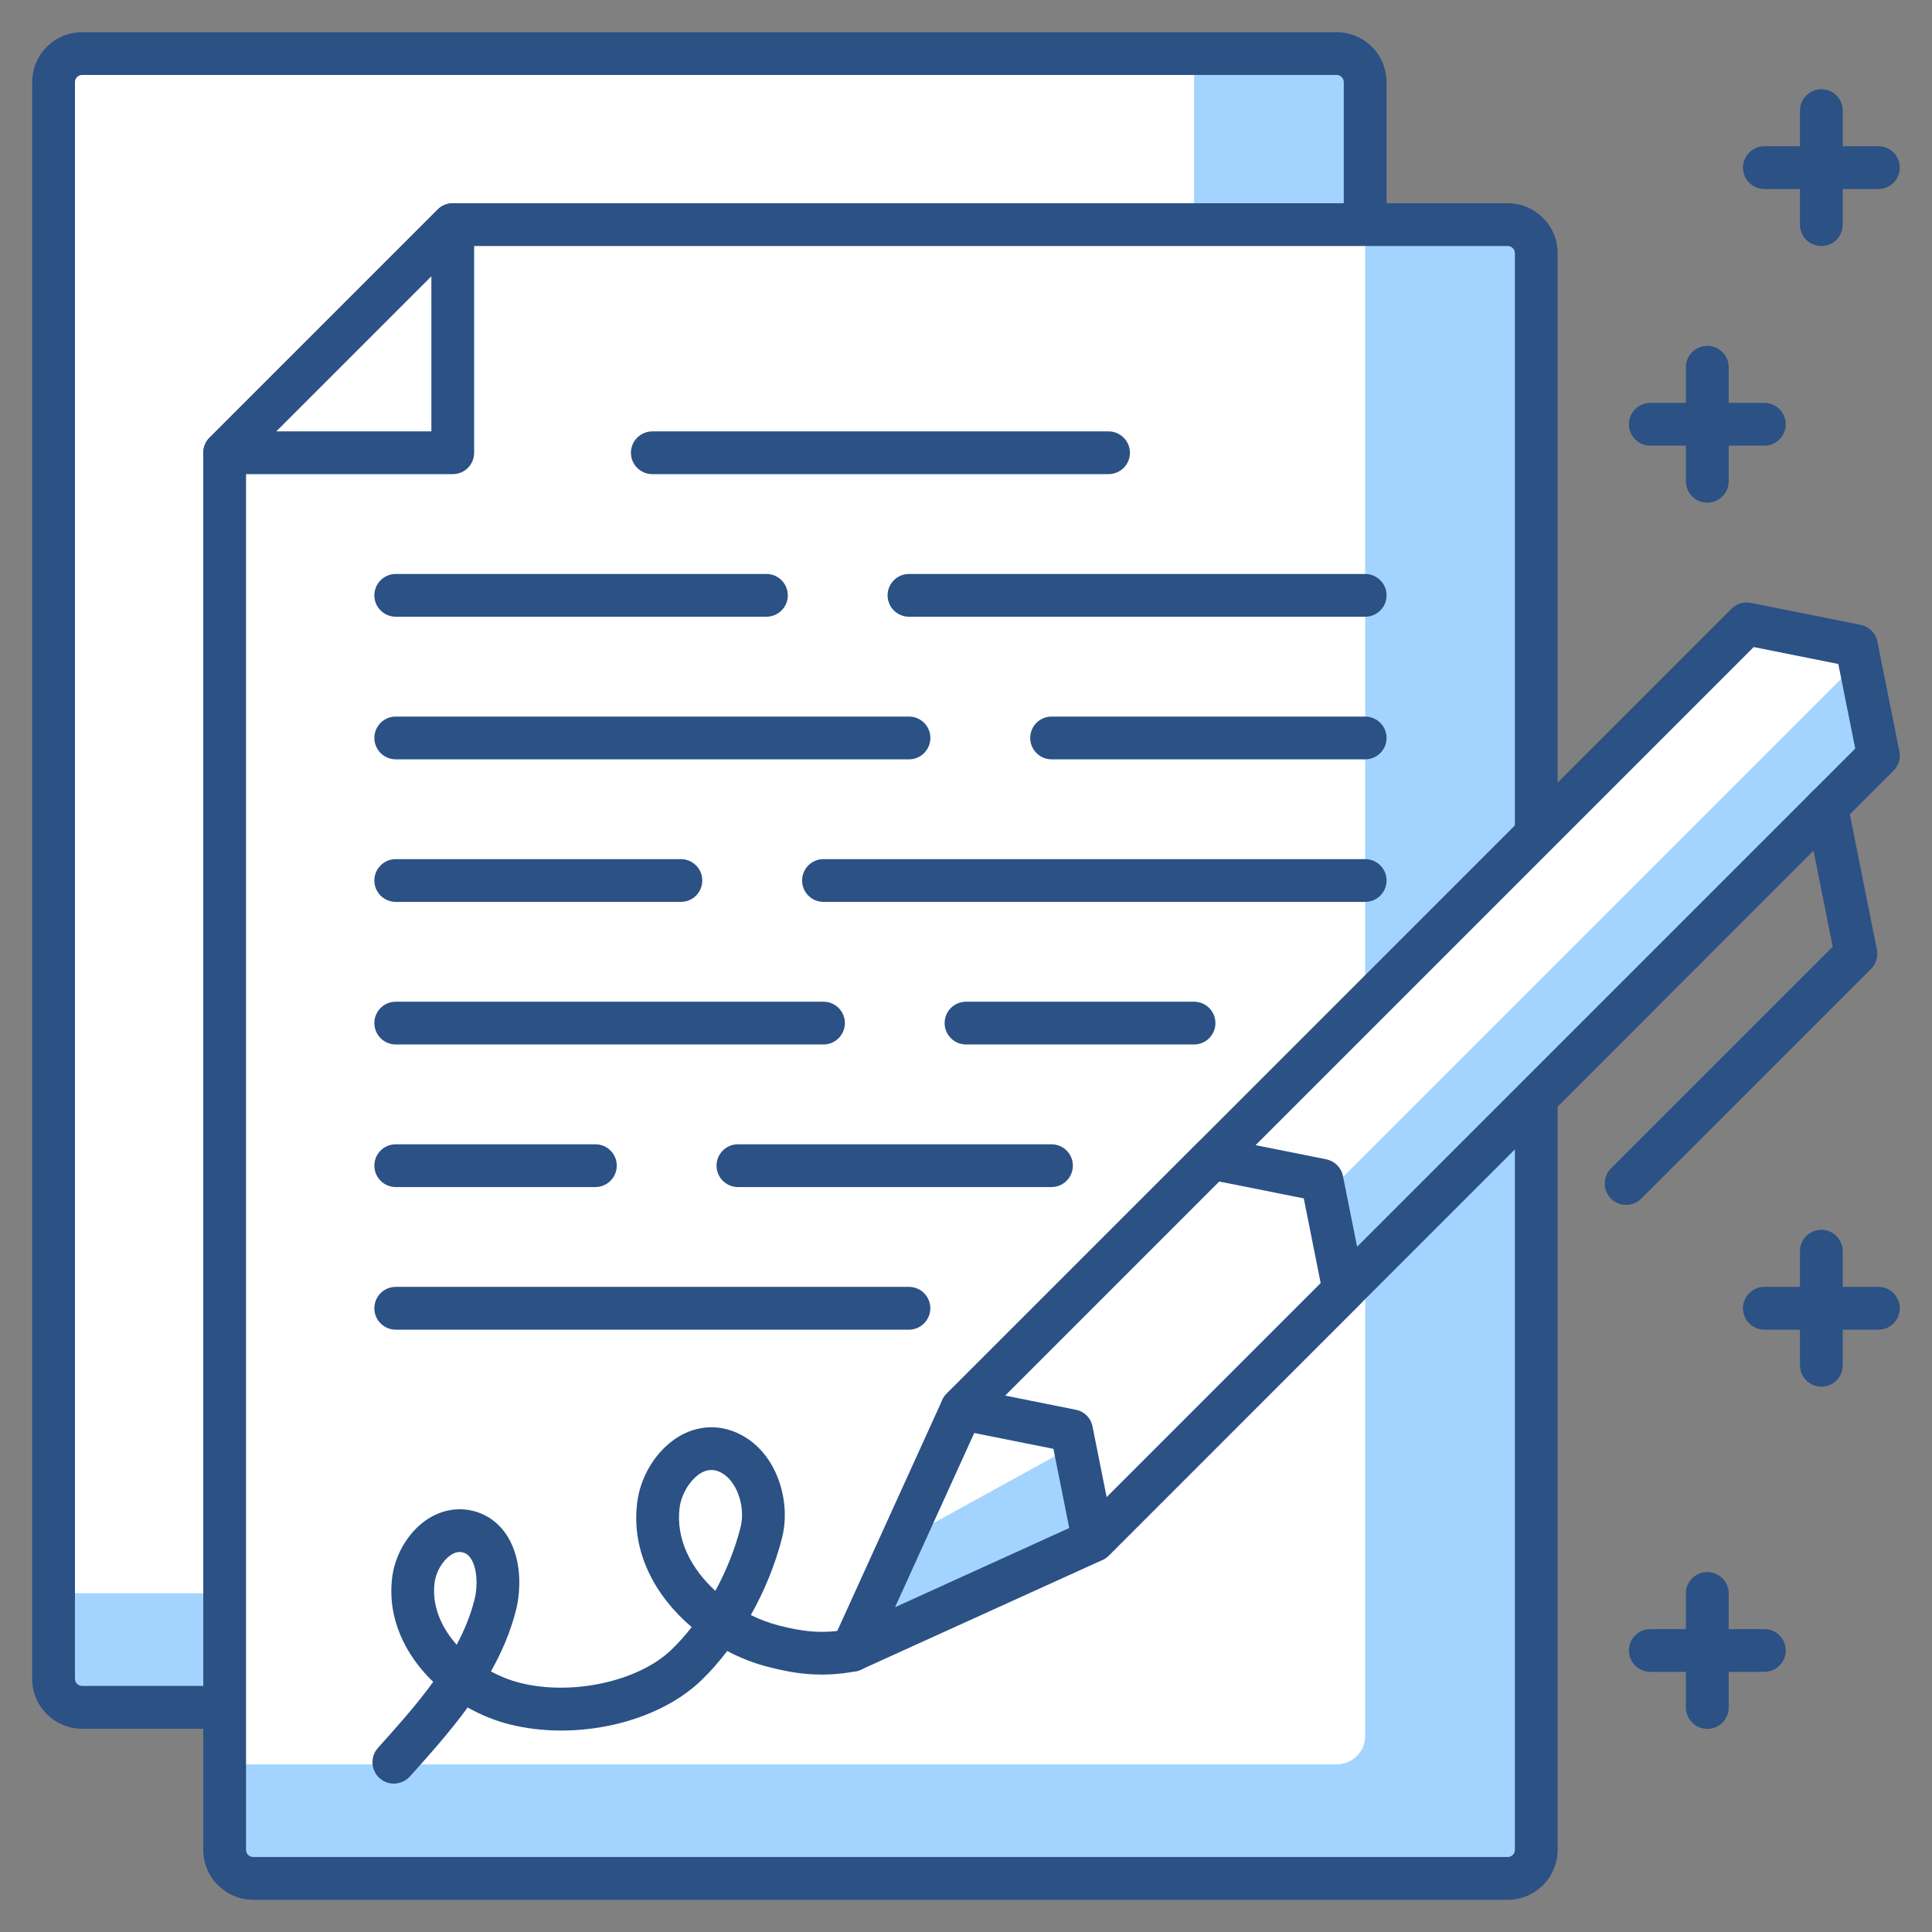
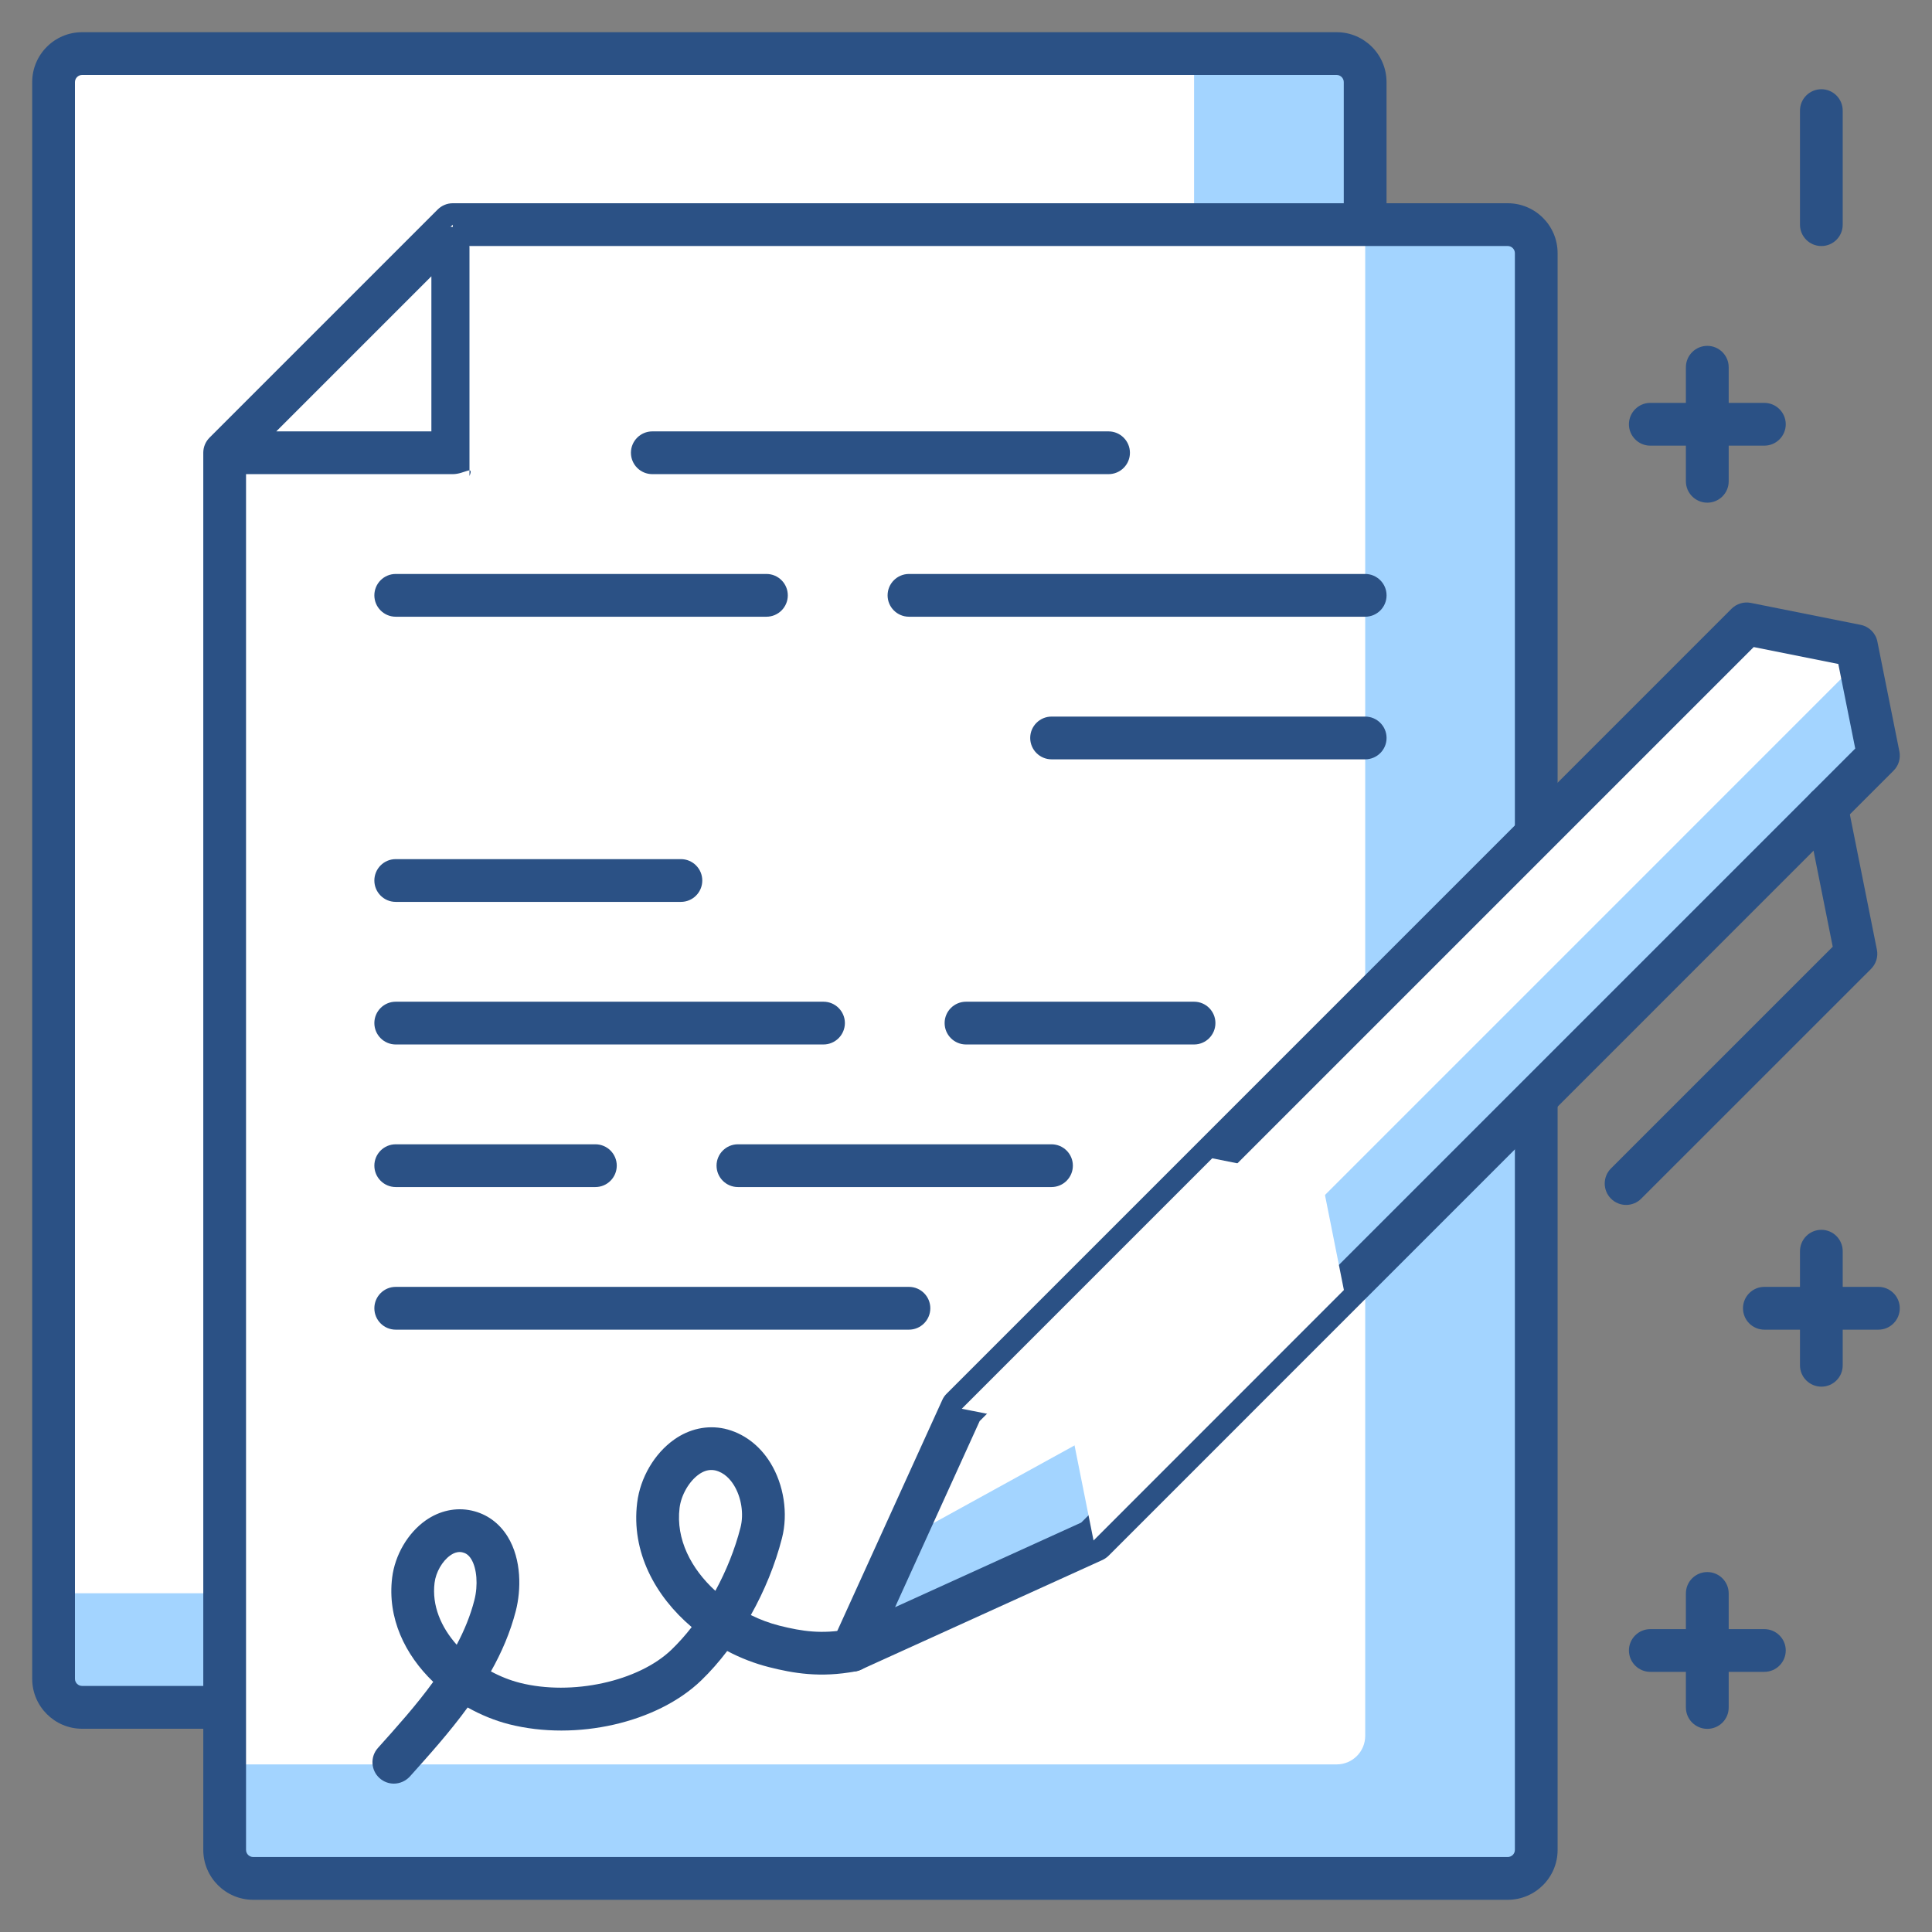
<svg xmlns="http://www.w3.org/2000/svg" version="1.1" id="Layer_1" x="0px" y="0px" width="60px" height="60px" viewBox="0 0 60 60" enable-background="new 0 0 60 60" xml:space="preserve">
  <rect x="0" y="0" width="60" height="60" fill="#808080" stroke="none" />
  <g>
    <path fill="#A3D4FF" d="M41.512,1.664H2.55c-0.49,0-0.886,0.396-0.886,0.886v49.588c0,0.488,0.396,0.885,0.886,0.885h38.962   c0.488,0,0.886-0.396,0.886-0.885V2.55C42.397,2.061,42,1.664,41.512,1.664z" />
    <path fill="#FFFFFF" d="M37.083,1.664H2.55c-0.49,0-0.886,0.396-0.886,0.886v46.93h35.419V1.664z" />
    <path fill="#2B5185" d="M41.511,53.688H2.55c-0.854,0-1.55-0.696-1.55-1.55V2.55C1,1.695,1.695,1,2.55,1h38.961   c0.854,0,1.549,0.695,1.549,1.55v49.588C43.06,52.991,42.364,53.688,41.511,53.688z M2.55,2.328c-0.122,0-0.222,0.1-0.222,0.222   v49.588c0,0.121,0.1,0.22,0.222,0.22h38.961c0.121,0,0.221-0.099,0.221-0.22V2.55c0-0.122-0.1-0.222-0.221-0.222H2.55z" />
    <path fill="#A3D4FF" d="M46.824,6.977H14.061c-2.767,2.768-4.317,4.318-7.083,7.084v43.39c0,0.491,0.397,0.887,0.886,0.887h38.961   c0.488,0,0.885-0.396,0.885-0.887V7.862C47.709,7.374,47.313,6.977,46.824,6.977z" />
    <path fill="#FFFFFF" d="M42.397,6.977H14.061c-2.767,2.768-4.317,4.318-7.083,7.084v40.734h34.534c0.488,0,0.886-0.396,0.886-0.887   V6.977z" />
    <path fill="#2B5185" d="M46.823,59H7.863c-0.854,0-1.55-0.695-1.55-1.55v-43.39c0-0.176,0.07-0.344,0.195-0.469l7.083-7.083   c0.125-0.125,0.293-0.196,0.47-0.196h32.762c0.855,0,1.55,0.695,1.55,1.55V57.45C48.373,58.305,47.679,59,46.823,59z M7.641,14.336   V57.45c0,0.123,0.1,0.221,0.222,0.221h38.96c0.123,0,0.223-0.098,0.223-0.221V7.862c0-0.121-0.1-0.222-0.223-0.222H14.336   L7.641,14.336z" />
    <polygon fill="#FFFFFF" points="6.977,14.061 14.061,14.061 14.061,6.977  " />
-     <path fill="#2B5185" d="M14.061,14.725H6.977c-0.269,0-0.51-0.161-0.614-0.409c-0.102-0.248-0.045-0.534,0.145-0.724l7.083-7.083   c0.189-0.191,0.477-0.247,0.724-0.146c0.248,0.104,0.41,0.346,0.41,0.613v7.084C14.725,14.428,14.428,14.725,14.061,14.725z    M8.581,13.396h4.816V8.58L8.581,13.396z" />
+     <path fill="#2B5185" d="M14.061,14.725H6.977c-0.269,0-0.51-0.161-0.614-0.409l7.083-7.083   c0.189-0.191,0.477-0.247,0.724-0.146c0.248,0.104,0.41,0.346,0.41,0.613v7.084C14.725,14.428,14.428,14.725,14.061,14.725z    M8.581,13.396h4.816V8.58L8.581,13.396z" />
    <polygon fill="#A3D4FF" points="54.244,19.374 29.869,43.75 26.459,51.251 33.961,47.841 58.336,23.466 57.654,20.056  " />
    <polygon fill="#FFFFFF" points="54.244,19.374 29.869,43.75 28.009,47.841 33.371,44.889 57.745,20.514 57.654,20.056  " />
    <path fill="#2B5185" d="M26.458,51.915c-0.172,0-0.342-0.066-0.469-0.194c-0.195-0.195-0.25-0.492-0.135-0.744l3.411-7.503   c0.032-0.072,0.078-0.138,0.135-0.193l24.375-24.376c0.157-0.156,0.381-0.225,0.6-0.181l3.408,0.681   c0.264,0.053,0.471,0.259,0.521,0.521l0.683,3.409c0.044,0.218-0.023,0.443-0.182,0.6L34.432,48.311   c-0.057,0.057-0.124,0.103-0.195,0.136l-7.502,3.407C26.645,51.896,26.552,51.915,26.458,51.915z M30.424,44.133l-2.627,5.78   l5.781-2.628l24.038-24.038L57.09,20.62l-2.627-0.525L30.424,44.133z" />
    <polygon fill="#FFFFFF" points="37.646,35.972 41.057,36.654 41.736,40.063 33.961,47.841 33.279,44.43 29.869,43.75  " />
-     <path fill="#2B5185" d="M33.961,48.505c-0.065,0-0.128-0.009-0.192-0.029c-0.233-0.07-0.41-0.265-0.459-0.505l-0.595-2.976   L29.738,44.4c-0.24-0.048-0.433-0.223-0.504-0.459c-0.072-0.234-0.008-0.488,0.166-0.661l7.778-7.776   c0.156-0.159,0.383-0.227,0.6-0.183l3.408,0.682c0.265,0.054,0.47,0.258,0.521,0.521l0.683,3.41   c0.044,0.219-0.025,0.443-0.183,0.601l-7.775,7.776C34.304,48.438,34.136,48.505,33.961,48.505z M31.217,43.341l2.191,0.44   c0.266,0.051,0.471,0.257,0.521,0.521l0.439,2.192l6.647-6.647l-0.525-2.63l-2.626-0.524L31.217,43.341z" />
    <path fill="#2B5185" d="M50.5,37.42c-0.169,0-0.339-0.064-0.469-0.195c-0.26-0.259-0.26-0.679,0-0.939l6.886-6.885l-0.839-4.198   c-0.073-0.36,0.161-0.709,0.521-0.781c0.359-0.071,0.709,0.162,0.78,0.521l0.909,4.547c0.045,0.218-0.024,0.442-0.181,0.6   l-7.139,7.137C50.841,37.355,50.671,37.42,50.5,37.42z" />
    <path fill="#2B5185" d="M12.231,55.392c-0.158,0-0.317-0.057-0.444-0.171c-0.272-0.244-0.295-0.665-0.05-0.937   c0.575-0.641,1.187-1.321,1.717-2.052c-0.876-0.842-1.431-1.981-1.275-3.241c0.087-0.699,0.485-1.38,1.038-1.771   c0.435-0.306,0.942-0.415,1.429-0.308c0.472,0.104,0.859,0.387,1.121,0.811c0.438,0.716,0.417,1.657,0.253,2.301   c-0.173,0.673-0.443,1.297-0.774,1.883c0.289,0.156,0.593,0.277,0.896,0.354c1.618,0.411,3.688-0.042,4.712-1.029   c0.219-0.211,0.429-0.447,0.627-0.701c-1.133-0.961-1.883-2.335-1.693-3.865c0.096-0.777,0.537-1.527,1.149-1.959   c0.474-0.336,1.026-0.453,1.558-0.339c0.582,0.131,1.091,0.507,1.432,1.064c0.417,0.679,0.554,1.574,0.358,2.337   c-0.21,0.82-0.544,1.636-0.967,2.388c0.288,0.143,0.586,0.253,0.886,0.329c0.717,0.181,1.324,0.265,2.136,0.115   c0.359-0.071,0.707,0.169,0.773,0.532c0.067,0.359-0.17,0.707-0.532,0.771c-1.108,0.209-1.954,0.06-2.704-0.131   c-0.442-0.112-0.878-0.28-1.293-0.5c-0.253,0.333-0.524,0.641-0.807,0.914c-1.366,1.317-3.875,1.888-5.96,1.363   c-0.443-0.112-0.883-0.292-1.294-0.523c-0.563,0.773-1.198,1.479-1.796,2.146C12.593,55.316,12.413,55.392,12.231,55.392z    M14.274,48.199c-0.068,0-0.169,0.019-0.291,0.106c-0.247,0.174-0.447,0.522-0.487,0.85c-0.088,0.71,0.203,1.38,0.687,1.924   c0.236-0.444,0.426-0.904,0.549-1.385c0.119-0.463,0.079-0.989-0.098-1.275c-0.093-0.153-0.197-0.192-0.276-0.21   C14.341,48.205,14.313,48.199,14.274,48.199z M22.088,45.652c-0.127,0-0.255,0.045-0.385,0.137   c-0.303,0.215-0.548,0.64-0.598,1.038c-0.121,0.98,0.364,1.896,1.111,2.578c0.338-0.619,0.608-1.291,0.781-1.966   c0.108-0.423,0.028-0.936-0.204-1.314c-0.107-0.174-0.295-0.396-0.588-0.462C22.166,45.655,22.127,45.652,22.088,45.652z" />
    <path fill="#2B5185" d="M34.427,14.725H20.259c-0.367,0-0.665-0.297-0.665-0.664c0-0.366,0.298-0.664,0.665-0.664h14.167   c0.366,0,0.665,0.298,0.665,0.664C35.092,14.428,34.793,14.725,34.427,14.725z" />
    <path fill="#2B5185" d="M42.397,19.153H28.23c-0.366,0-0.665-0.297-0.665-0.664c0-0.366,0.298-0.664,0.665-0.664h14.167   c0.365,0,0.664,0.298,0.664,0.664C43.062,18.856,42.763,19.153,42.397,19.153z" />
    <path fill="#2B5185" d="M23.802,19.153H12.29c-0.366,0-0.664-0.297-0.664-0.664c0-0.366,0.297-0.664,0.664-0.664h11.512   c0.367,0,0.664,0.298,0.664,0.664C24.466,18.856,24.168,19.153,23.802,19.153z" />
    <path fill="#2B5185" d="M42.397,23.582h-9.739c-0.366,0-0.664-0.298-0.664-0.665c0-0.365,0.298-0.663,0.664-0.663h9.739   c0.365,0,0.664,0.298,0.664,0.663C43.062,23.284,42.763,23.582,42.397,23.582z" />
-     <path fill="#2B5185" d="M28.23,23.582H12.29c-0.366,0-0.664-0.298-0.664-0.665c0-0.365,0.297-0.663,0.664-0.663H28.23   c0.366,0,0.664,0.298,0.664,0.663C28.894,23.284,28.597,23.582,28.23,23.582z" />
-     <path fill="#2B5185" d="M42.397,28.009H25.574c-0.367,0-0.664-0.297-0.664-0.664c0-0.366,0.297-0.664,0.664-0.664h16.824   c0.365,0,0.664,0.298,0.664,0.664C43.062,27.712,42.763,28.009,42.397,28.009z" />
    <path fill="#2B5185" d="M21.146,28.009H12.29c-0.366,0-0.664-0.297-0.664-0.664c0-0.366,0.297-0.664,0.664-0.664h8.856   c0.367,0,0.664,0.298,0.664,0.664C21.81,27.712,21.513,28.009,21.146,28.009z" />
    <path fill="#2B5185" d="M37.083,32.437h-7.082c-0.367,0-0.665-0.298-0.665-0.665c0-0.365,0.298-0.663,0.665-0.663h7.082   c0.367,0,0.663,0.298,0.663,0.663C37.746,32.139,37.45,32.437,37.083,32.437z" />
    <path fill="#2B5185" d="M25.573,32.437H12.29c-0.366,0-0.664-0.298-0.664-0.665c0-0.365,0.297-0.663,0.664-0.663h13.284   c0.367,0,0.665,0.298,0.665,0.663C26.238,32.139,25.94,32.437,25.573,32.437z" />
    <path fill="#2B5185" d="M32.654,36.865h-9.737c-0.366,0-0.664-0.298-0.664-0.665c0-0.366,0.298-0.663,0.664-0.663h9.737   c0.368,0,0.665,0.297,0.665,0.663C33.319,36.567,33.022,36.865,32.654,36.865z" />
    <path fill="#2B5185" d="M18.49,36.865h-6.2c-0.366,0-0.664-0.298-0.664-0.665c0-0.366,0.297-0.663,0.664-0.663h6.2   c0.367,0,0.664,0.297,0.664,0.663C19.154,36.567,18.856,36.865,18.49,36.865z" />
    <path fill="#2B5185" d="M28.227,41.294H12.29c-0.366,0-0.664-0.297-0.664-0.665c0-0.366,0.297-0.664,0.664-0.664h15.938   c0.367,0,0.664,0.298,0.664,0.664C28.891,40.997,28.594,41.294,28.227,41.294z" />
-     <path fill="#2B5185" d="M58.336,5.87h-3.542c-0.366,0-0.664-0.298-0.664-0.664c0-0.367,0.298-0.664,0.664-0.664h3.542   c0.366,0,0.663,0.297,0.663,0.664C58.999,5.572,58.702,5.87,58.336,5.87z" />
    <path fill="#2B5185" d="M56.565,7.641c-0.368,0-0.665-0.297-0.665-0.664V3.435c0-0.366,0.297-0.664,0.665-0.664   c0.365,0,0.662,0.298,0.662,0.664v3.542C57.228,7.344,56.931,7.641,56.565,7.641z" />
    <path fill="#2B5185" d="M54.793,13.84H51.25c-0.364,0-0.662-0.297-0.662-0.664c0-0.366,0.298-0.664,0.662-0.664h3.543   c0.366,0,0.665,0.298,0.665,0.664C55.458,13.543,55.159,13.84,54.793,13.84z" />
    <path fill="#2B5185" d="M53.022,15.611c-0.367,0-0.665-0.298-0.665-0.664v-3.542c0-0.366,0.298-0.664,0.665-0.664   c0.366,0,0.664,0.298,0.664,0.664v3.542C53.687,15.313,53.389,15.611,53.022,15.611z" />
    <path fill="#2B5185" d="M58.336,41.294h-3.542c-0.366,0-0.664-0.297-0.664-0.665c0-0.366,0.298-0.664,0.664-0.664h3.542   c0.366,0,0.663,0.298,0.663,0.664C58.999,40.997,58.702,41.294,58.336,41.294z" />
    <path fill="#2B5185" d="M56.565,43.064c-0.368,0-0.665-0.298-0.665-0.663v-3.543c0-0.367,0.297-0.665,0.665-0.665   c0.365,0,0.662,0.298,0.662,0.665v3.543C57.228,42.767,56.931,43.064,56.565,43.064z" />
    <path fill="#2B5185" d="M54.793,51.921H51.25c-0.364,0-0.662-0.297-0.662-0.665c0-0.365,0.298-0.662,0.662-0.662h3.543   c0.366,0,0.665,0.297,0.665,0.662C55.458,51.624,55.159,51.921,54.793,51.921z" />
    <path fill="#2B5185" d="M53.022,53.691c-0.367,0-0.665-0.296-0.665-0.664v-3.542c0-0.367,0.298-0.663,0.665-0.663   c0.366,0,0.664,0.296,0.664,0.663v3.542C53.687,53.396,53.389,53.691,53.022,53.691z" />
  </g>
</svg>